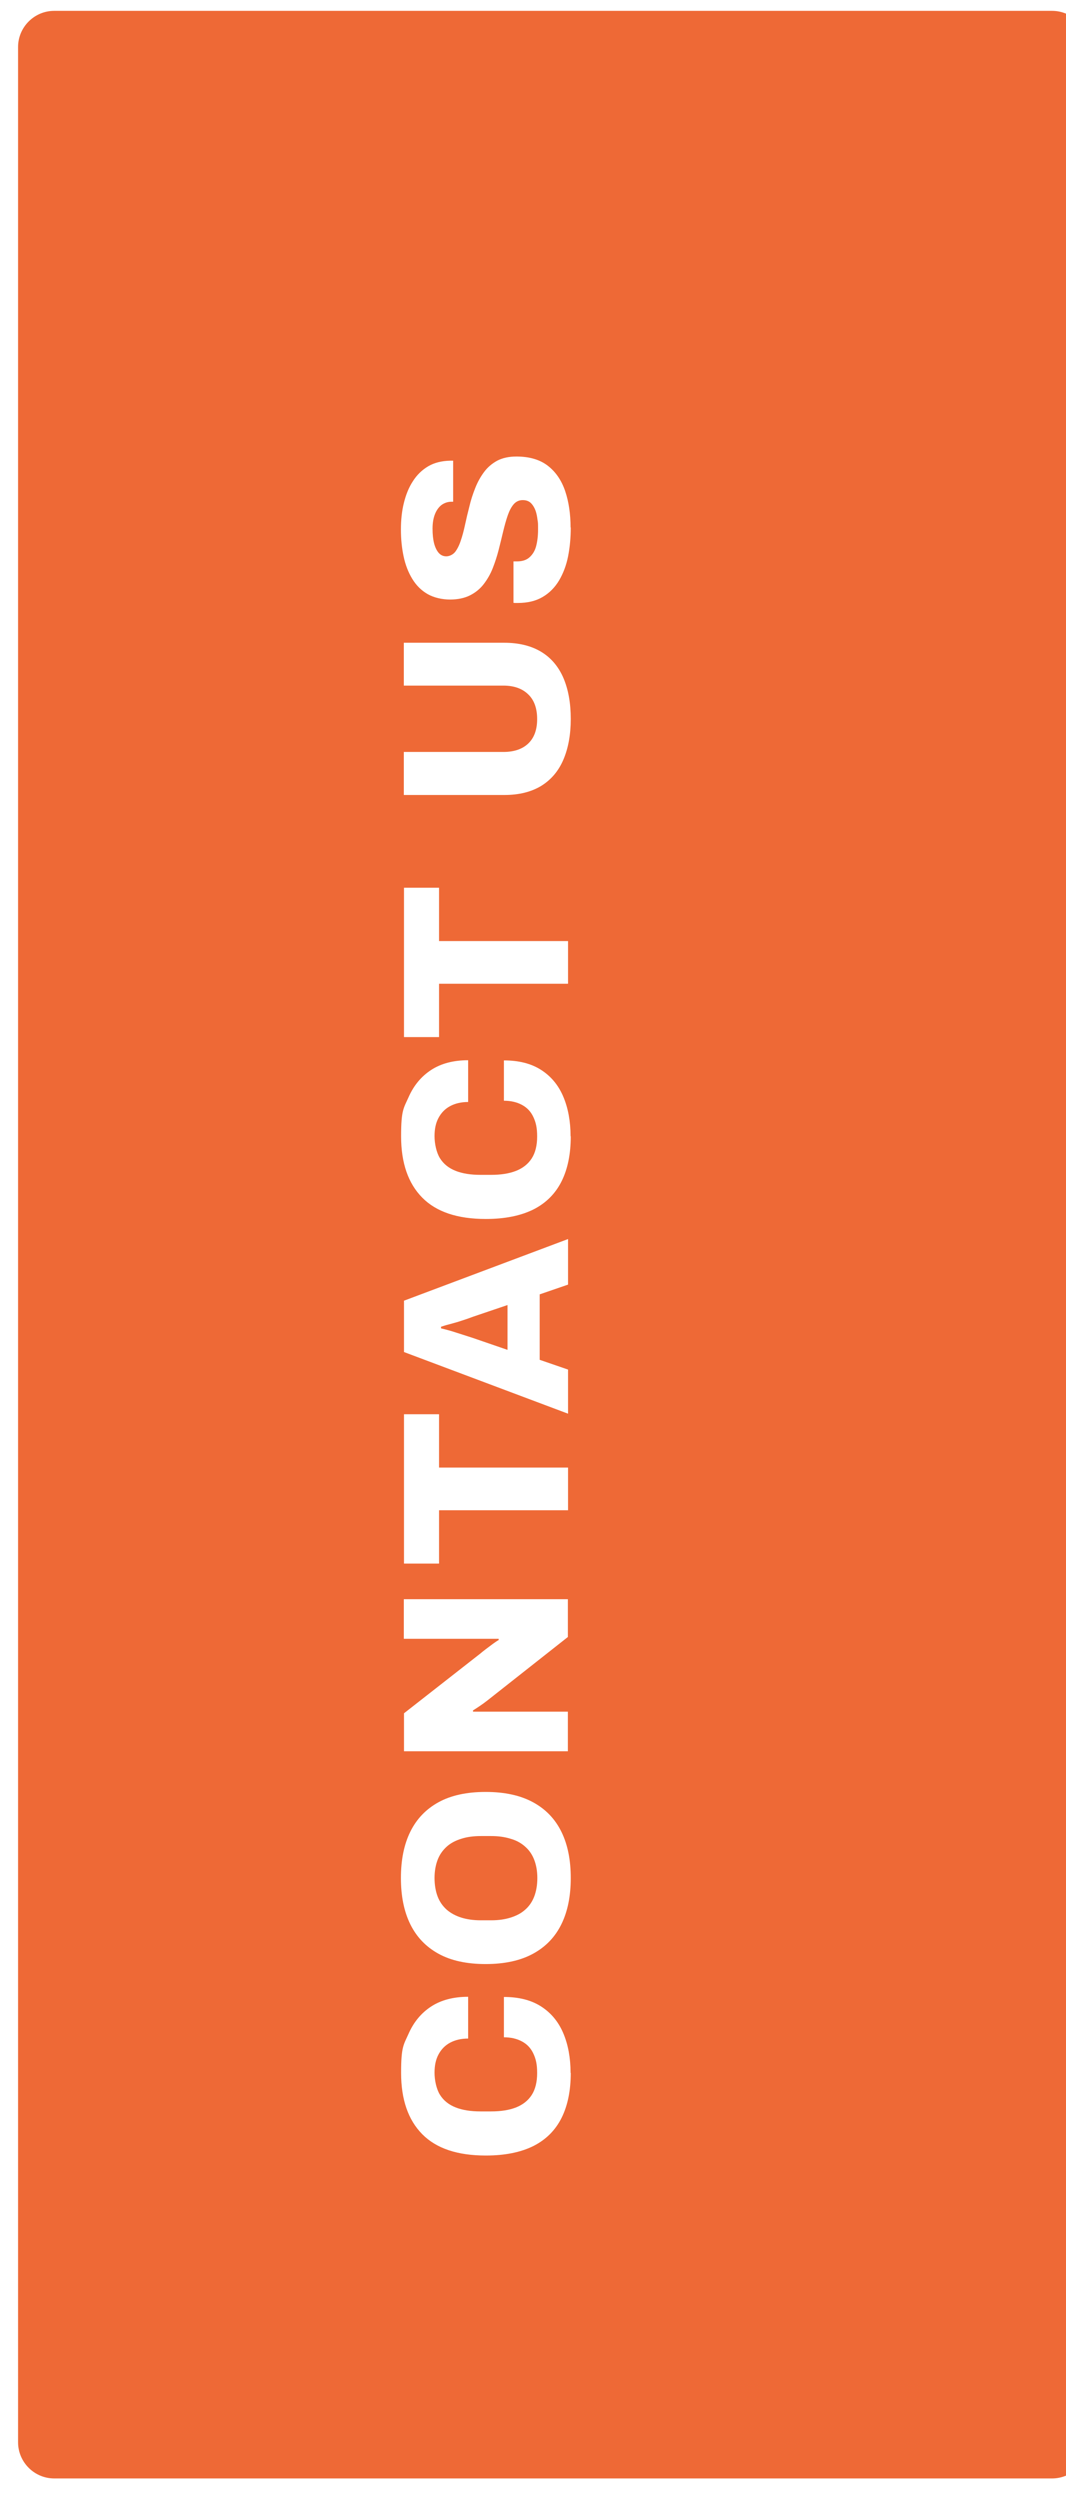
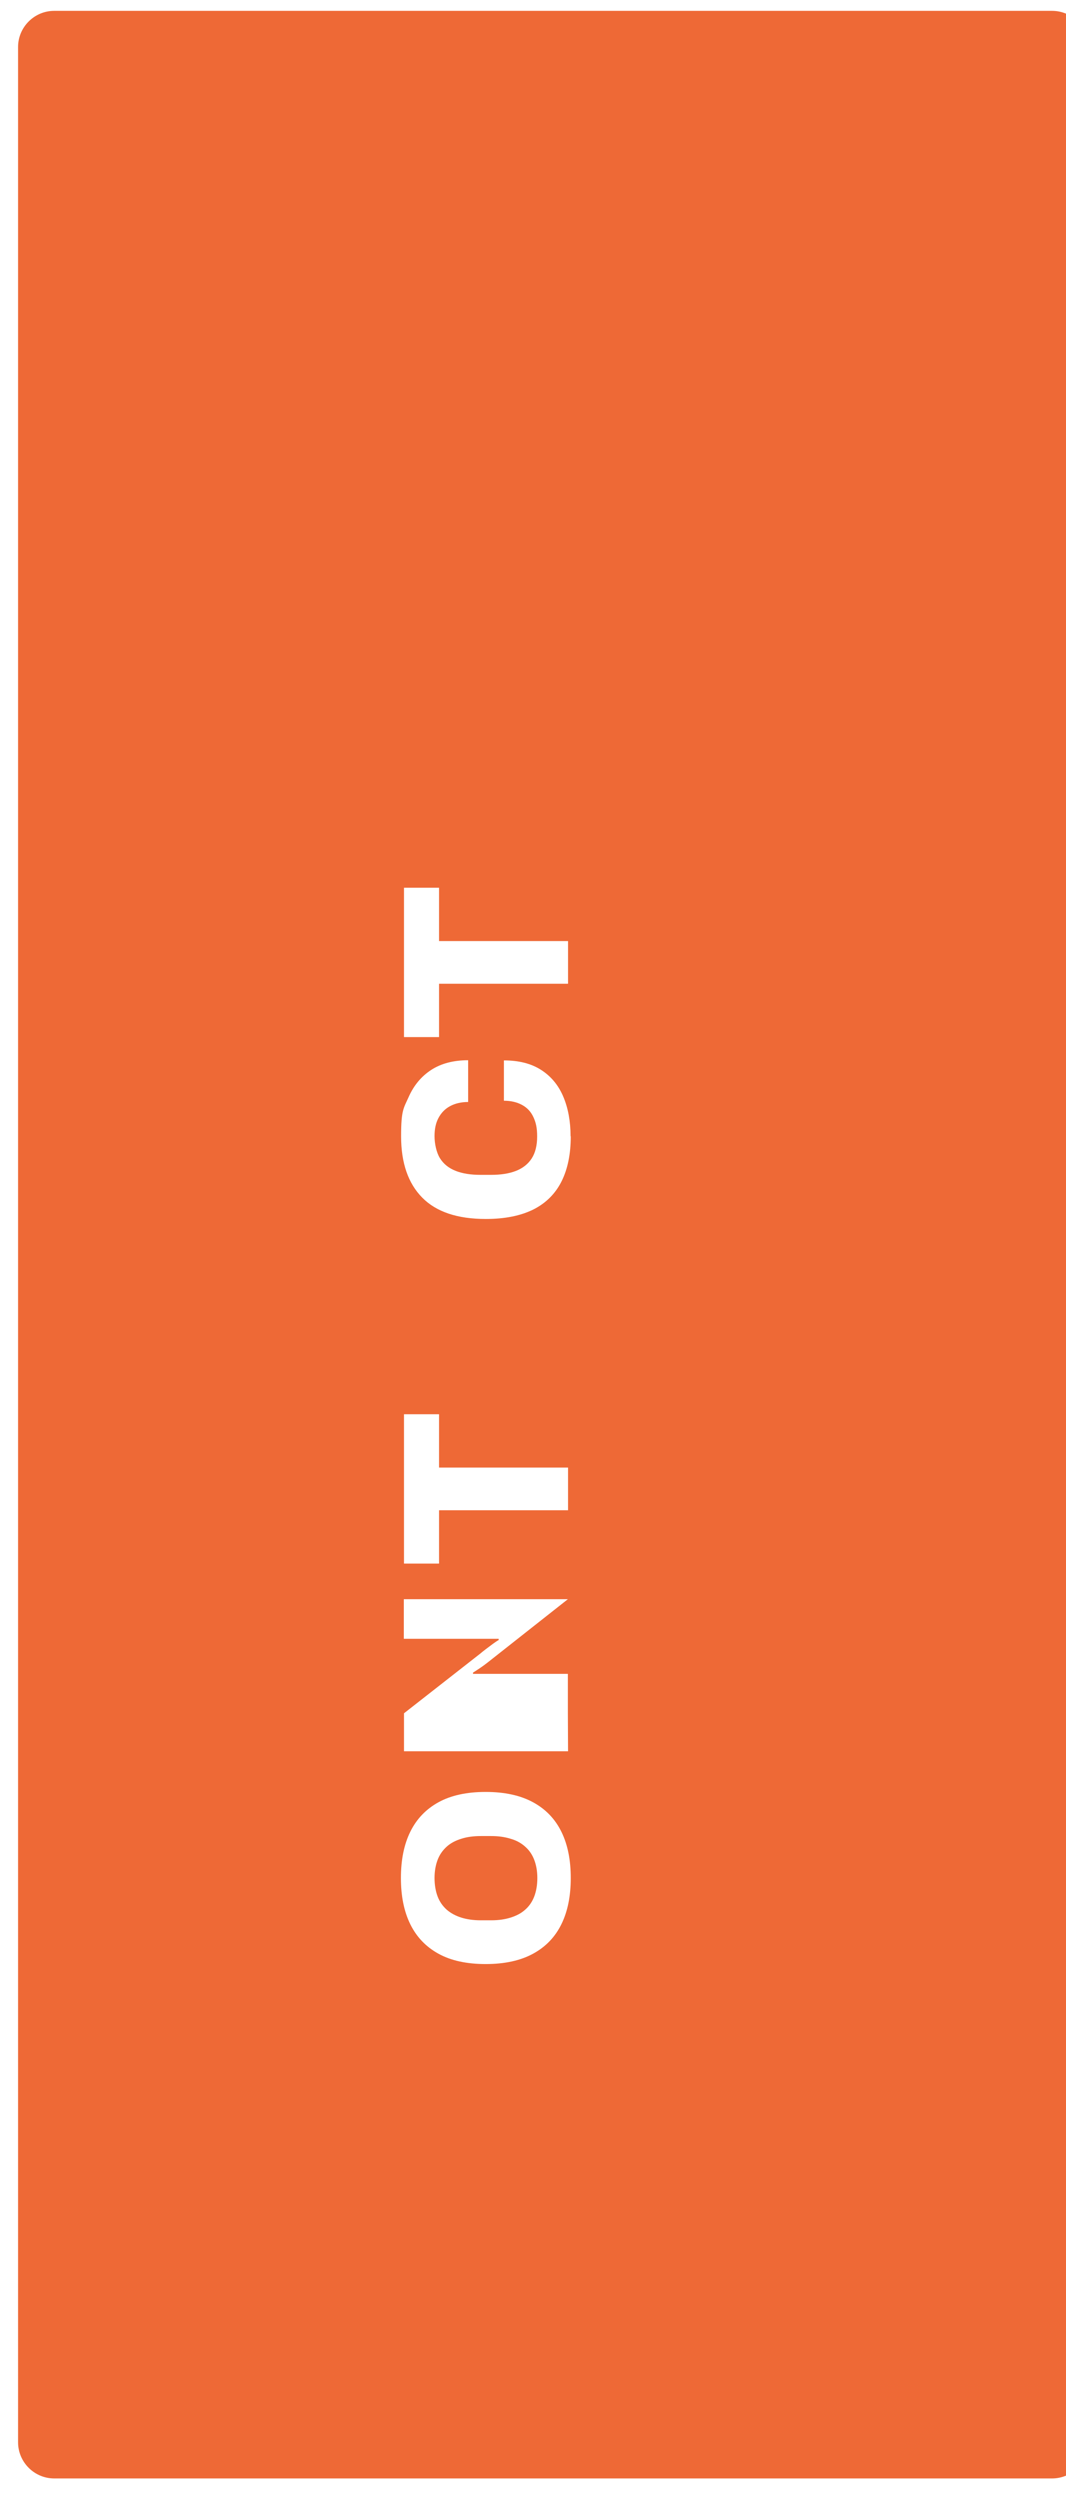
<svg xmlns="http://www.w3.org/2000/svg" id="Layer_1" viewBox="0 0 590 1382.8">
  <defs>
    <style>      .st0 {        fill: #ee6936;      }      .st1 {        fill: #fff;      }    </style>
  </defs>
  <image width="140" height="682" transform="translate(-2798.3 -1305.6) scale(3.7)" />
  <g>
    <rect class="st0" x="20" y="16" width="572.3" height="1344.8" rx="10" ry="10" />
    <path class="st0" d="M582.3,26v1324.8H30V26h552.3M582.3,6H30c-11,0-20,9-20,20v1324.8c0,11,9,20,20,20h552.3c11,0,20-9,20-20V26c0-11-9-20-20-20h0Z" />
  </g>
  <g>
-     <path class="st1" d="M315.9,1146.5c0,9.8-1.7,18.1-5.1,24.9-3.4,6.8-8.6,12-15.5,15.5-7,3.5-15.8,5.3-26.4,5.3-15.7,0-27.4-3.9-35.2-11.8-7.8-7.9-11.7-19.2-11.7-33.9s1.4-15.5,4.2-21.8c2.8-6.3,6.9-11.3,12.4-14.9,5.5-3.6,12.4-5.4,20.5-5.4v23.1c-3.9,0-7.2.8-10,2.3-2.8,1.5-4.9,3.7-6.4,6.5-1.5,2.8-2.2,6.1-2.2,10.1s1,9,3,12.2c2,3.2,4.9,5.5,8.7,7,3.8,1.5,8.4,2.2,13.7,2.2h5.9c5.4,0,10-.7,13.8-2.2,3.8-1.5,6.7-3.8,8.7-6.9,2-3.1,3-7.2,3-12.1s-.7-7.8-2.1-10.8c-1.4-3-3.5-5.2-6.3-6.7-2.8-1.5-6.1-2.3-10-2.3v-22.3c8.2,0,15,1.7,20.5,5.2,5.5,3.5,9.6,8.4,12.3,14.7,2.7,6.3,4.1,13.7,4.1,22.1Z" />
    <path class="st1" d="M315.9,1038.7c0,10-1.7,18.5-5.2,25.6-3.5,7.1-8.7,12.5-15.7,16.3-7,3.8-15.7,5.7-26.2,5.7s-19.2-1.9-26.1-5.7c-6.9-3.8-12.1-9.2-15.6-16.3-3.5-7.1-5.2-15.6-5.2-25.6s1.7-18.5,5.2-25.6c3.5-7.1,8.7-12.5,15.6-16.3,6.9-3.8,15.6-5.7,26.1-5.7s19.2,1.9,26.2,5.7c7,3.8,12.2,9.2,15.7,16.3,3.5,7.1,5.2,15.6,5.2,25.6ZM297.4,1038.7c0-3.8-.6-7.1-1.7-10-1.1-2.9-2.8-5.4-5-7.3-2.2-2-4.9-3.5-8.1-4.4-3.2-1-6.7-1.5-10.7-1.5h-5.8c-4.1,0-7.7.5-10.8,1.5-3.2,1-5.9,2.4-8.1,4.4-2.2,2-3.9,4.4-5,7.3-1.1,2.9-1.7,6.3-1.7,10s.6,7.3,1.7,10.2c1.1,2.9,2.8,5.3,5,7.3,2.2,1.9,4.9,3.4,8.1,4.4,3.2,1,6.8,1.5,10.8,1.5h5.8c4,0,7.5-.5,10.7-1.5,3.2-1,5.9-2.4,8.1-4.4,2.2-1.9,3.9-4.4,5-7.3,1.1-2.9,1.7-6.3,1.7-10.2Z" />
-     <path class="st1" d="M314.4,968.6h-90.8v-21l42.2-33c.7-.6,1.7-1.4,3-2.4,1.3-1,2.7-2,4-3,1.4-1,2.4-1.7,3.2-2.1v-.7h-52.5v-21.9h90.8v20.9l-44.4,35c-1.4,1.1-2.9,2.2-4.4,3.2-1.5,1-2.7,1.8-3.7,2.4v.7h52.5v21.9Z" />
+     <path class="st1" d="M314.4,968.6h-90.8v-21l42.2-33c.7-.6,1.7-1.4,3-2.4,1.3-1,2.7-2,4-3,1.4-1,2.4-1.7,3.2-2.1v-.7h-52.5v-21.9h90.8l-44.4,35c-1.4,1.1-2.9,2.2-4.4,3.2-1.5,1-2.7,1.8-3.7,2.4v.7h52.5v21.9Z" />
    <path class="st1" d="M314.4,835.3h-71.4v29.5h-19.4v-82.6h19.4v29.5h71.4v23.7Z" />
-     <path class="st1" d="M314.4,781.9l-90.8-34.1v-28.4l90.8-34.1v25.2l-15.7,5.4v36.2l15.7,5.4v24.3ZM280.9,746.5v-24.7l-19.2,6.5c-1,.4-2.2.8-3.6,1.3-1.5.5-3,1-4.6,1.5-1.6.5-3.3.9-5,1.4-1.7.4-3.1.9-4.4,1.3v.9c1.7.4,3.6.9,5.7,1.5,2.1.7,4.2,1.3,6.3,2,2.1.7,4,1.3,5.6,1.8l19.2,6.6Z" />
    <path class="st1" d="M315.9,628.5c0,9.8-1.7,18.1-5.1,24.9-3.4,6.8-8.6,12-15.5,15.5-7,3.5-15.8,5.3-26.4,5.3-15.7,0-27.4-3.9-35.2-11.8-7.8-7.9-11.7-19.2-11.7-33.9s1.4-15.5,4.2-21.8c2.8-6.3,6.9-11.3,12.4-14.9,5.5-3.6,12.4-5.4,20.5-5.4v23.1c-3.9,0-7.2.8-10,2.3-2.8,1.5-4.9,3.7-6.4,6.5-1.5,2.8-2.2,6.1-2.2,10.1s1,9,3,12.2c2,3.2,4.9,5.5,8.7,7,3.8,1.5,8.4,2.2,13.7,2.2h5.9c5.4,0,10-.7,13.8-2.2,3.8-1.5,6.7-3.8,8.7-6.9,2-3.1,3-7.2,3-12.1s-.7-7.8-2.1-10.8c-1.4-3-3.5-5.2-6.3-6.7-2.8-1.5-6.1-2.3-10-2.3v-22.3c8.2,0,15,1.7,20.5,5.2,5.5,3.5,9.6,8.4,12.3,14.7,2.7,6.3,4.1,13.7,4.1,22.1Z" />
    <path class="st1" d="M314.4,544.1h-71.4v29.5h-19.4v-82.6h19.4v29.5h71.4v23.7Z" />
-     <path class="st1" d="M315.9,397.7c0,8.7-1.4,16.2-4.1,22.5-2.7,6.3-6.8,11.1-12.3,14.5-5.5,3.3-12.2,5-20.4,5h-55.6v-23.8h55.1c5.8,0,10.4-1.5,13.7-4.6,3.3-3.1,5-7.6,5-13.6s-1.7-10.6-5-13.7c-3.3-3.2-7.9-4.8-13.7-4.8h-55.1v-23.7h55.6c8.1,0,14.9,1.7,20.4,5,5.5,3.3,9.6,8.2,12.3,14.4,2.7,6.3,4.1,13.8,4.1,22.7Z" />
-     <path class="st1" d="M315.9,291.7c0,5.7-.5,11.1-1.5,16.1-1,5-2.7,9.4-5,13.3-2.3,3.8-5.3,6.9-9.1,9.1-3.7,2.2-8.3,3.3-13.8,3.3h-1.2c-.4,0-.8,0-1.1-.1v-22.9c.3,0,.6,0,1,0,.4,0,.7,0,1,0,2.8,0,5.1-.7,6.8-2.2,1.7-1.5,3-3.5,3.7-6.1.7-2.6,1.1-5.7,1.1-9.3s0-3.7-.3-5.4c-.2-1.7-.5-3.2-.9-4.5-.4-1.3-1-2.5-1.7-3.5-.7-1-1.5-1.8-2.4-2.2-.9-.5-2-.7-3.2-.7-2,0-3.7.8-5,2.3-1.3,1.5-2.4,3.6-3.3,6.2-.9,2.6-1.7,5.5-2.5,8.8-.8,3.3-1.6,6.7-2.5,10.2-.9,3.5-2,6.9-3.3,10.2-1.3,3.3-3,6.2-5,8.8-2,2.6-4.6,4.7-7.6,6.2-3,1.5-6.7,2.3-11,2.3s-8.9-1-12.4-3c-3.5-2-6.3-4.8-8.5-8.4-2.2-3.6-3.8-7.7-4.8-12.4-1-4.7-1.5-9.6-1.5-14.9s.5-10.1,1.6-14.6c1.1-4.5,2.7-8.6,5-12.1,2.2-3.5,5.1-6.3,8.5-8.3,3.4-2,7.5-3,12.2-3.1h1.6v22.7h-.9c-2,0-3.8.6-5.4,1.7-1.5,1.1-2.8,2.8-3.7,5-.9,2.2-1.4,4.9-1.4,8.2s.3,6,.9,8.3c.6,2.2,1.5,4,2.6,5.2,1.1,1.2,2.5,1.8,4.1,1.8s3.5-.8,4.8-2.3c1.2-1.5,2.3-3.6,3.2-6.3.9-2.6,1.7-5.6,2.4-8.9.7-3.3,1.5-6.6,2.4-10.1.8-3.5,1.9-6.8,3.2-10.1,1.3-3.3,2.9-6.2,4.9-8.9s4.4-4.7,7.3-6.3c2.9-1.5,6.4-2.3,10.6-2.3,7.2,0,13,1.7,17.4,5.1,4.4,3.4,7.6,8.1,9.6,14,2,5.9,3,12.7,3,20.2Z" />
  </g>
</svg>